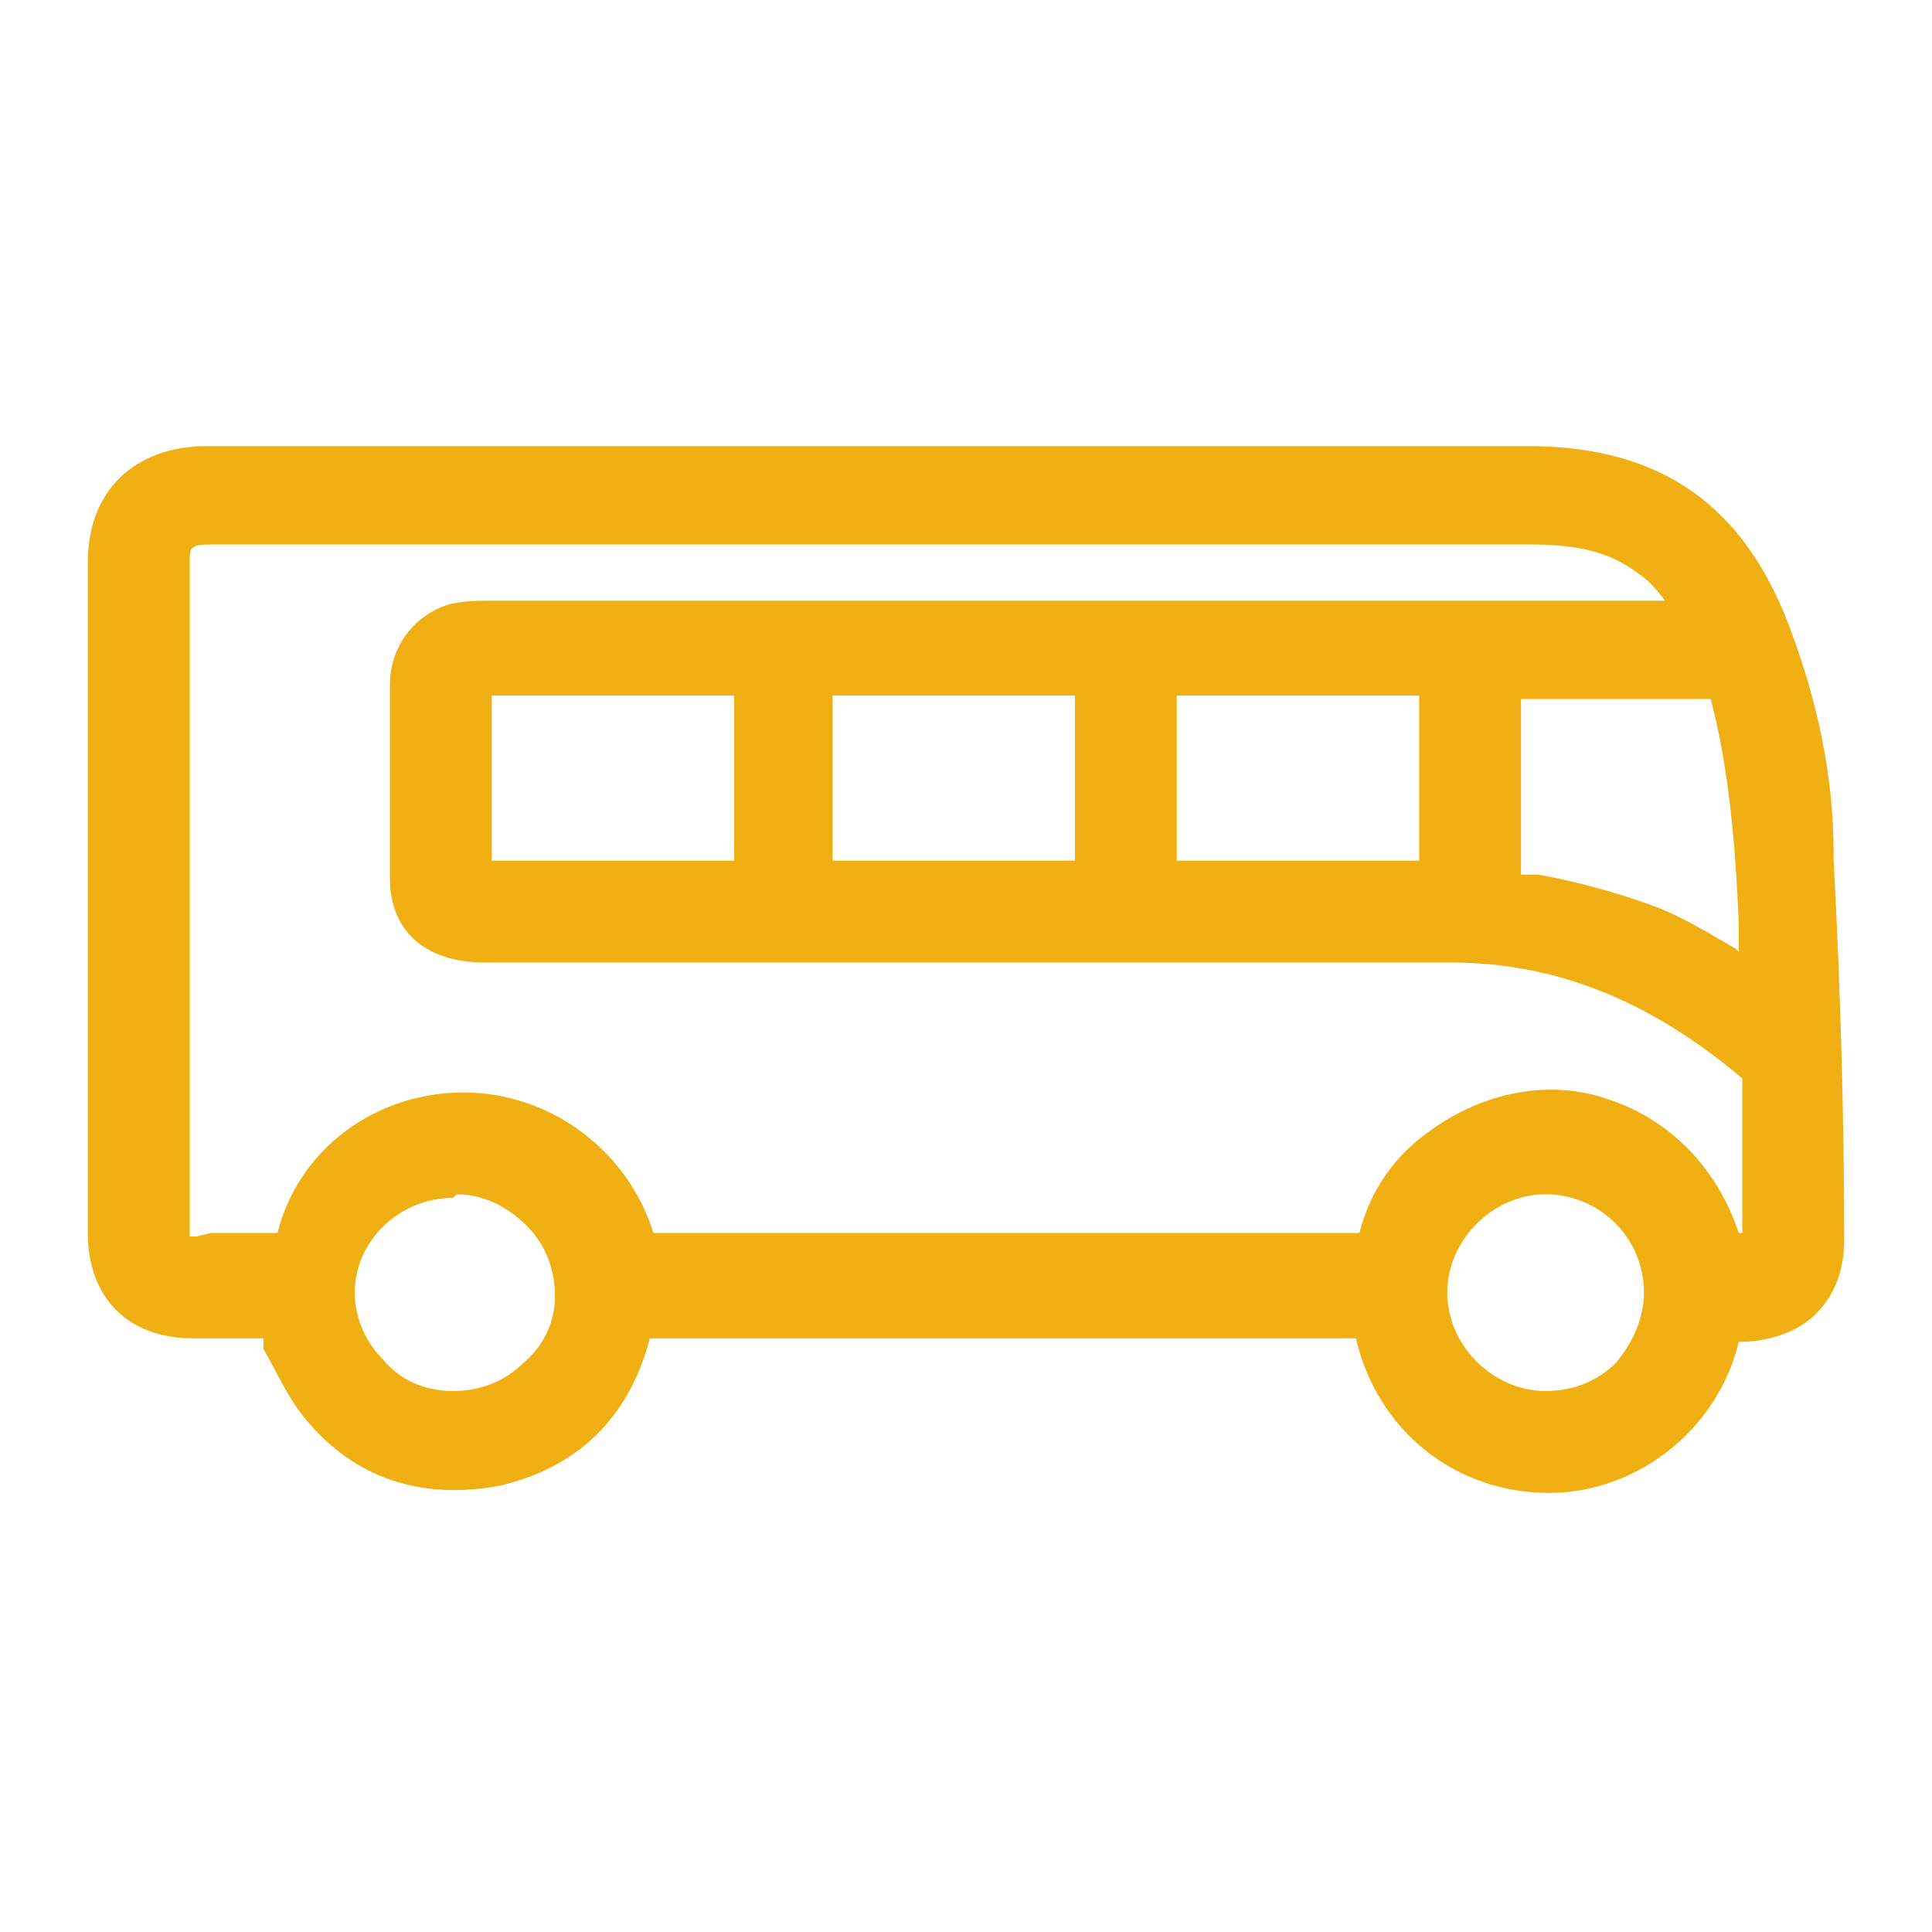
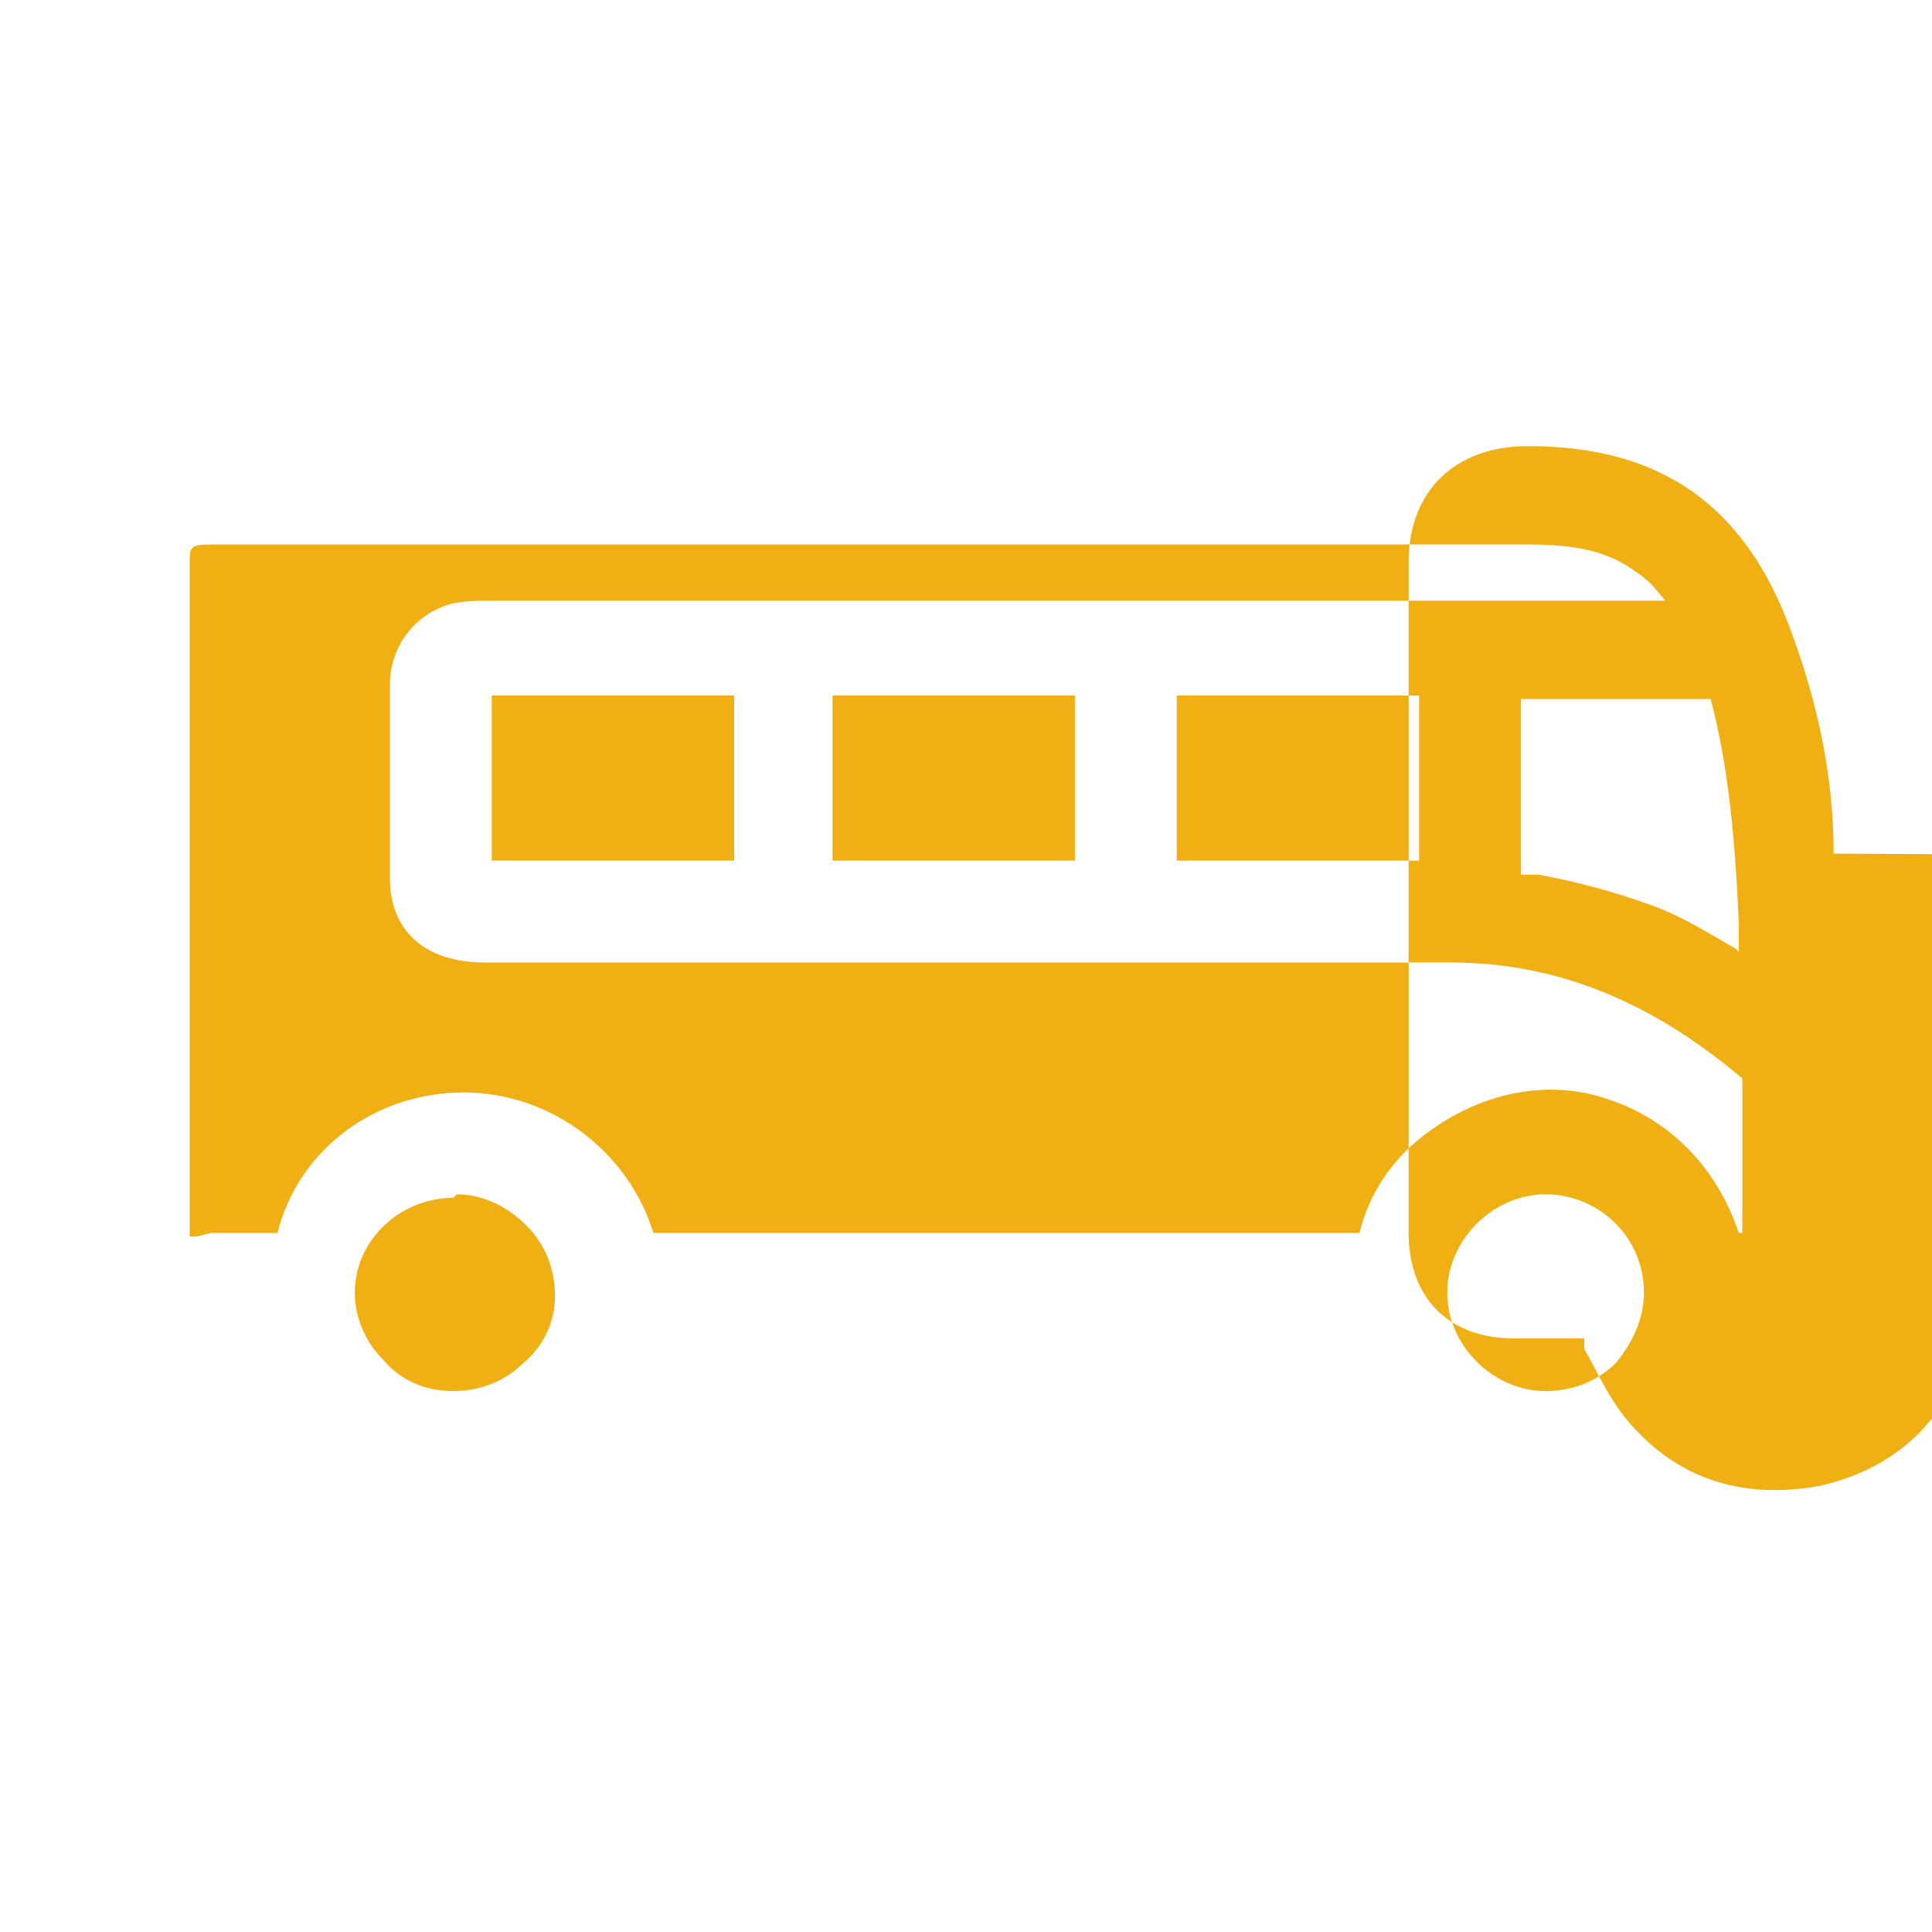
<svg xmlns="http://www.w3.org/2000/svg" id="Layer_1" data-name="Layer 1" width="55" height="55" viewBox="0 0 55 55">
  <defs>
    <style>
      .cls-1 {
        fill: #f0af13;
        stroke-width: 0px;
      }
    </style>
  </defs>
-   <path class="cls-1" d="M52.2,24.3c0-2.3-.5-4.4-1.2-6.3-1.3-3.6-3.7-5.3-7.5-5.3H5.9c-2.1,0-3.4,1.3-3.4,3.3,0,6.4,0,12.7,0,19.1,0,1.8,1.1,3,3,3,.7,0,1.3,0,2,0,0,0,0,0,0,0v.3c.4.7.7,1.4,1.2,2,1.4,1.7,3.3,2.3,5.5,1.9,2.2-.5,3.7-1.9,4.3-4.2,6.7,0,13.3,0,20.1,0,.6,2.6,2.8,4.4,5.5,4.4h0c2.5,0,4.8-1.8,5.4-4.3,0,0,0,0,0,0,0,0,0,0,0,0,.9,0,1.7-.3,2.2-.8.5-.5.8-1.2.8-2.1,0-3.3-.1-7.1-.3-10.8ZM13,34h0c.7,0,1.4.3,2,.9.5.5.8,1.2.8,2,0,.7-.3,1.4-.9,1.9-.5.5-1.2.8-2,.8-.8,0-1.5-.3-2-.9-.5-.5-.8-1.2-.8-1.9,0-1.5,1.3-2.7,2.8-2.7ZM44,34h0c1.5,0,2.8,1.2,2.8,2.8,0,.7-.3,1.4-.8,2-.5.5-1.2.8-2,.8h0c-1.5,0-2.8-1.3-2.8-2.8,0-1.5,1.3-2.8,2.8-2.8ZM5.6,35.2c-.1,0-.2,0-.2,0,0,0,0,0,0-.2,0-6.3,0-12.6,0-19,0-.4,0-.5.6-.5h7.7c9.9,0,19.9,0,29.8,0,1.4,0,2.3.2,3.1.8.3.2.5.4.8.8h-4.5c-9.6,0-19.3,0-28.9,0-.3,0-.8,0-1.2.1-1,.3-1.7,1.2-1.7,2.3,0,1.5,0,3.5,0,5.5,0,1.5,1,2.4,2.7,2.4h5.7c7.3,0,14.5,0,21.8,0h0c3,0,5.7,1.1,8.3,3.3,0,1.4,0,2.8,0,4.2,0,.1,0,.2,0,.2,0,0,0,0-.1,0,0,0,0,0,0,0-.6-1.8-1.9-3.2-3.7-3.8-1.7-.6-3.6-.2-5.1.9-1,.7-1.7,1.7-2,2.9,0,0,0,0,0,0-6.7,0-13.4,0-20.1,0h0s0,0,0,0c-.7-2.3-2.9-4-5.4-4h0c-2.5,0-4.7,1.6-5.3,4,0,0,0,0,0,0,0,0,0,0,0,0-.4,0-.8,0-1.2,0-.2,0-.5,0-.7,0ZM23.7,19.8c1.8,0,3.5,0,5.3,0h1.6s0,4.7,0,4.7h-2c-1.6,0-3.3,0-4.9,0,0-1.4,0-2.7,0-4.1v-.6ZM33.5,19.8c2.3,0,4.6,0,6.9,0,0,1.6,0,3.1,0,4.7-.5,0-1,0-1.5,0s-.7,0-1,0h-1s-1,0-1,0c-.8,0-1.6,0-2.4,0,0-1.6,0-3.1,0-4.7ZM14,19.8c1.9,0,3.8,0,5.6,0h1.3c0,1.1,0,2.2,0,3.3v1.4h-2.2c-1.6,0-3.1,0-4.7,0,0-1.5,0-3,0-4.7ZM49.4,27c-.7-.4-1.5-.9-2.3-1.2-1.1-.4-2.2-.7-3.3-.9h-.5c0-.1,0-.1,0-.1,0-1.6,0-3.2,0-4.9,1.8,0,3.6,0,5.4,0,0,0,0,0,0,0,.5,1.9.7,4,.8,6.4,0,.3,0,.5,0,.8,0,0,0,0,0,0Z" />
+   <path class="cls-1" d="M52.2,24.3c0-2.3-.5-4.4-1.2-6.3-1.3-3.6-3.7-5.3-7.5-5.3c-2.1,0-3.4,1.3-3.4,3.3,0,6.4,0,12.7,0,19.1,0,1.8,1.1,3,3,3,.7,0,1.3,0,2,0,0,0,0,0,0,0v.3c.4.7.7,1.4,1.2,2,1.4,1.7,3.3,2.3,5.5,1.9,2.2-.5,3.7-1.9,4.3-4.2,6.7,0,13.3,0,20.1,0,.6,2.6,2.8,4.4,5.5,4.4h0c2.5,0,4.8-1.8,5.4-4.3,0,0,0,0,0,0,0,0,0,0,0,0,.9,0,1.7-.3,2.2-.8.5-.5.8-1.2.8-2.1,0-3.3-.1-7.1-.3-10.8ZM13,34h0c.7,0,1.4.3,2,.9.5.5.8,1.2.8,2,0,.7-.3,1.4-.9,1.9-.5.5-1.2.8-2,.8-.8,0-1.5-.3-2-.9-.5-.5-.8-1.2-.8-1.9,0-1.5,1.3-2.7,2.8-2.7ZM44,34h0c1.5,0,2.8,1.2,2.8,2.8,0,.7-.3,1.4-.8,2-.5.5-1.2.8-2,.8h0c-1.5,0-2.8-1.3-2.8-2.8,0-1.5,1.3-2.8,2.8-2.8ZM5.6,35.2c-.1,0-.2,0-.2,0,0,0,0,0,0-.2,0-6.3,0-12.6,0-19,0-.4,0-.5.6-.5h7.7c9.9,0,19.9,0,29.8,0,1.4,0,2.3.2,3.1.8.3.2.5.4.8.8h-4.5c-9.6,0-19.3,0-28.9,0-.3,0-.8,0-1.2.1-1,.3-1.7,1.2-1.7,2.3,0,1.5,0,3.5,0,5.5,0,1.5,1,2.4,2.7,2.4h5.7c7.3,0,14.5,0,21.8,0h0c3,0,5.7,1.1,8.3,3.3,0,1.4,0,2.8,0,4.2,0,.1,0,.2,0,.2,0,0,0,0-.1,0,0,0,0,0,0,0-.6-1.8-1.9-3.2-3.7-3.8-1.7-.6-3.6-.2-5.1.9-1,.7-1.7,1.7-2,2.9,0,0,0,0,0,0-6.7,0-13.4,0-20.1,0h0s0,0,0,0c-.7-2.3-2.9-4-5.4-4h0c-2.5,0-4.7,1.6-5.3,4,0,0,0,0,0,0,0,0,0,0,0,0-.4,0-.8,0-1.2,0-.2,0-.5,0-.7,0ZM23.7,19.8c1.8,0,3.5,0,5.3,0h1.6s0,4.7,0,4.7h-2c-1.6,0-3.3,0-4.9,0,0-1.4,0-2.7,0-4.1v-.6ZM33.5,19.8c2.3,0,4.6,0,6.9,0,0,1.6,0,3.1,0,4.7-.5,0-1,0-1.5,0s-.7,0-1,0h-1s-1,0-1,0c-.8,0-1.6,0-2.4,0,0-1.6,0-3.1,0-4.7ZM14,19.8c1.9,0,3.8,0,5.6,0h1.3c0,1.1,0,2.2,0,3.3v1.4h-2.2c-1.6,0-3.1,0-4.7,0,0-1.5,0-3,0-4.7ZM49.4,27c-.7-.4-1.5-.9-2.3-1.2-1.1-.4-2.2-.7-3.3-.9h-.5c0-.1,0-.1,0-.1,0-1.6,0-3.2,0-4.9,1.8,0,3.6,0,5.4,0,0,0,0,0,0,0,.5,1.9.7,4,.8,6.4,0,.3,0,.5,0,.8,0,0,0,0,0,0Z" />
</svg>